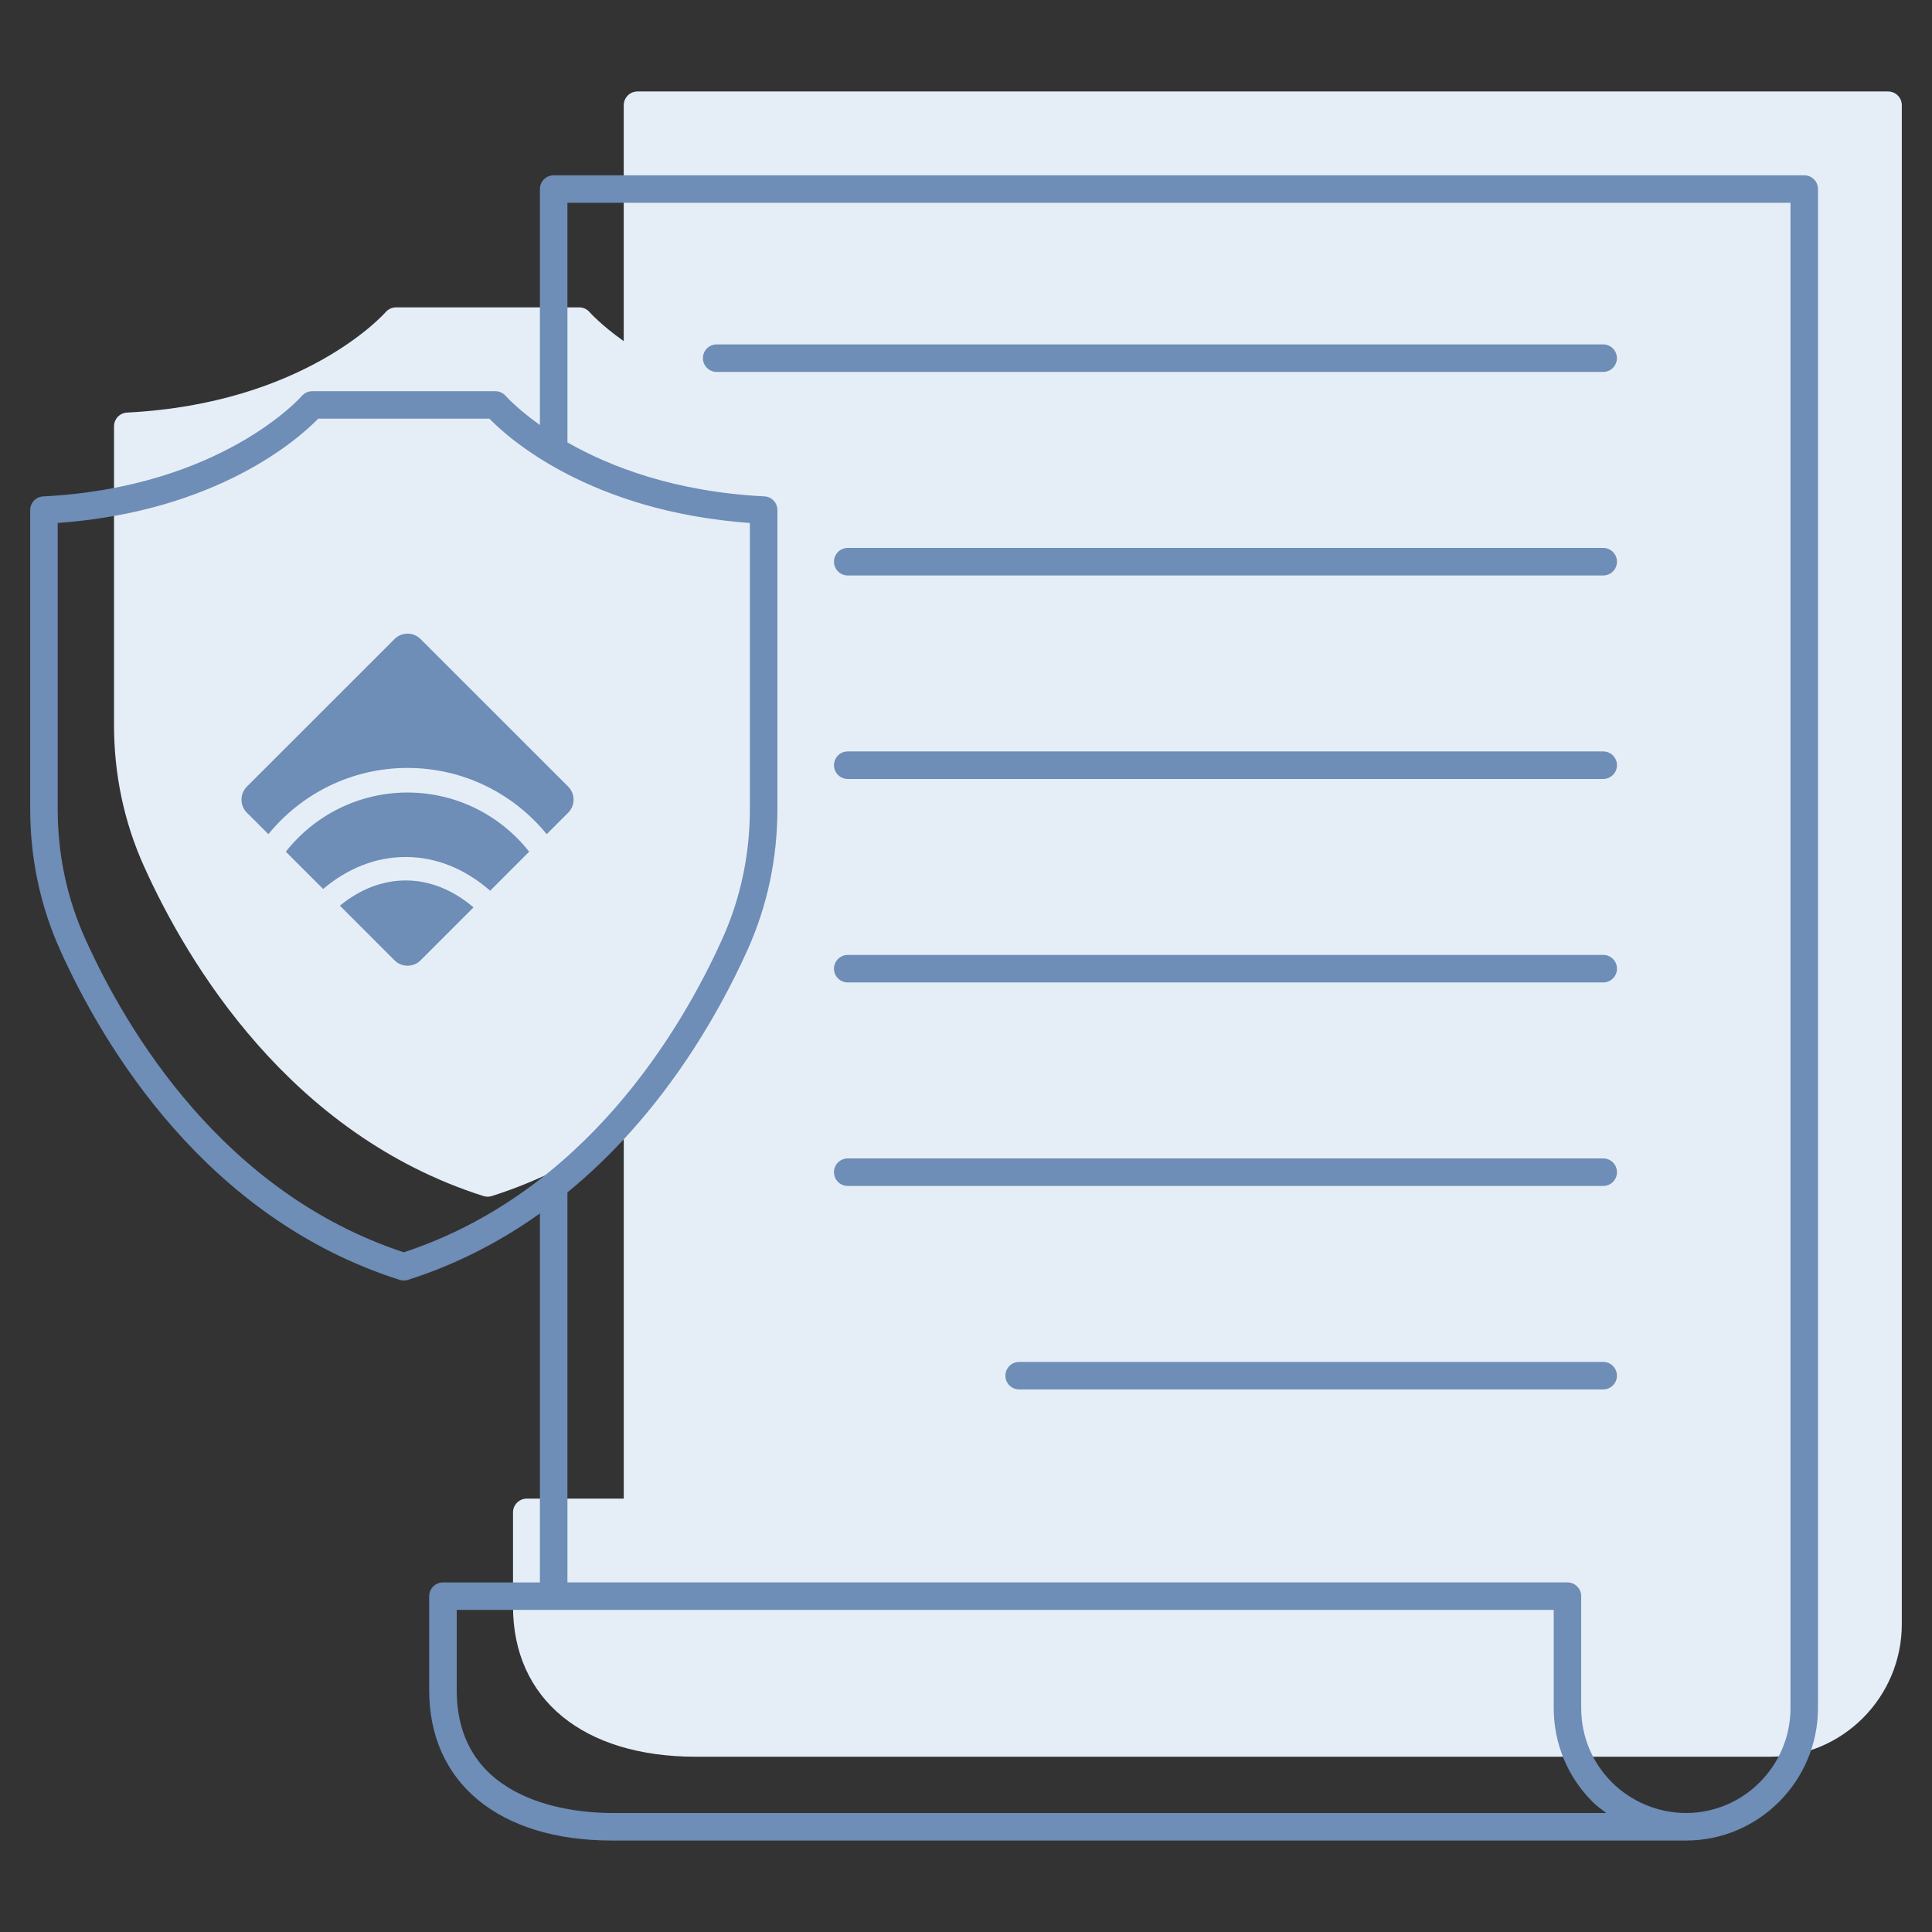
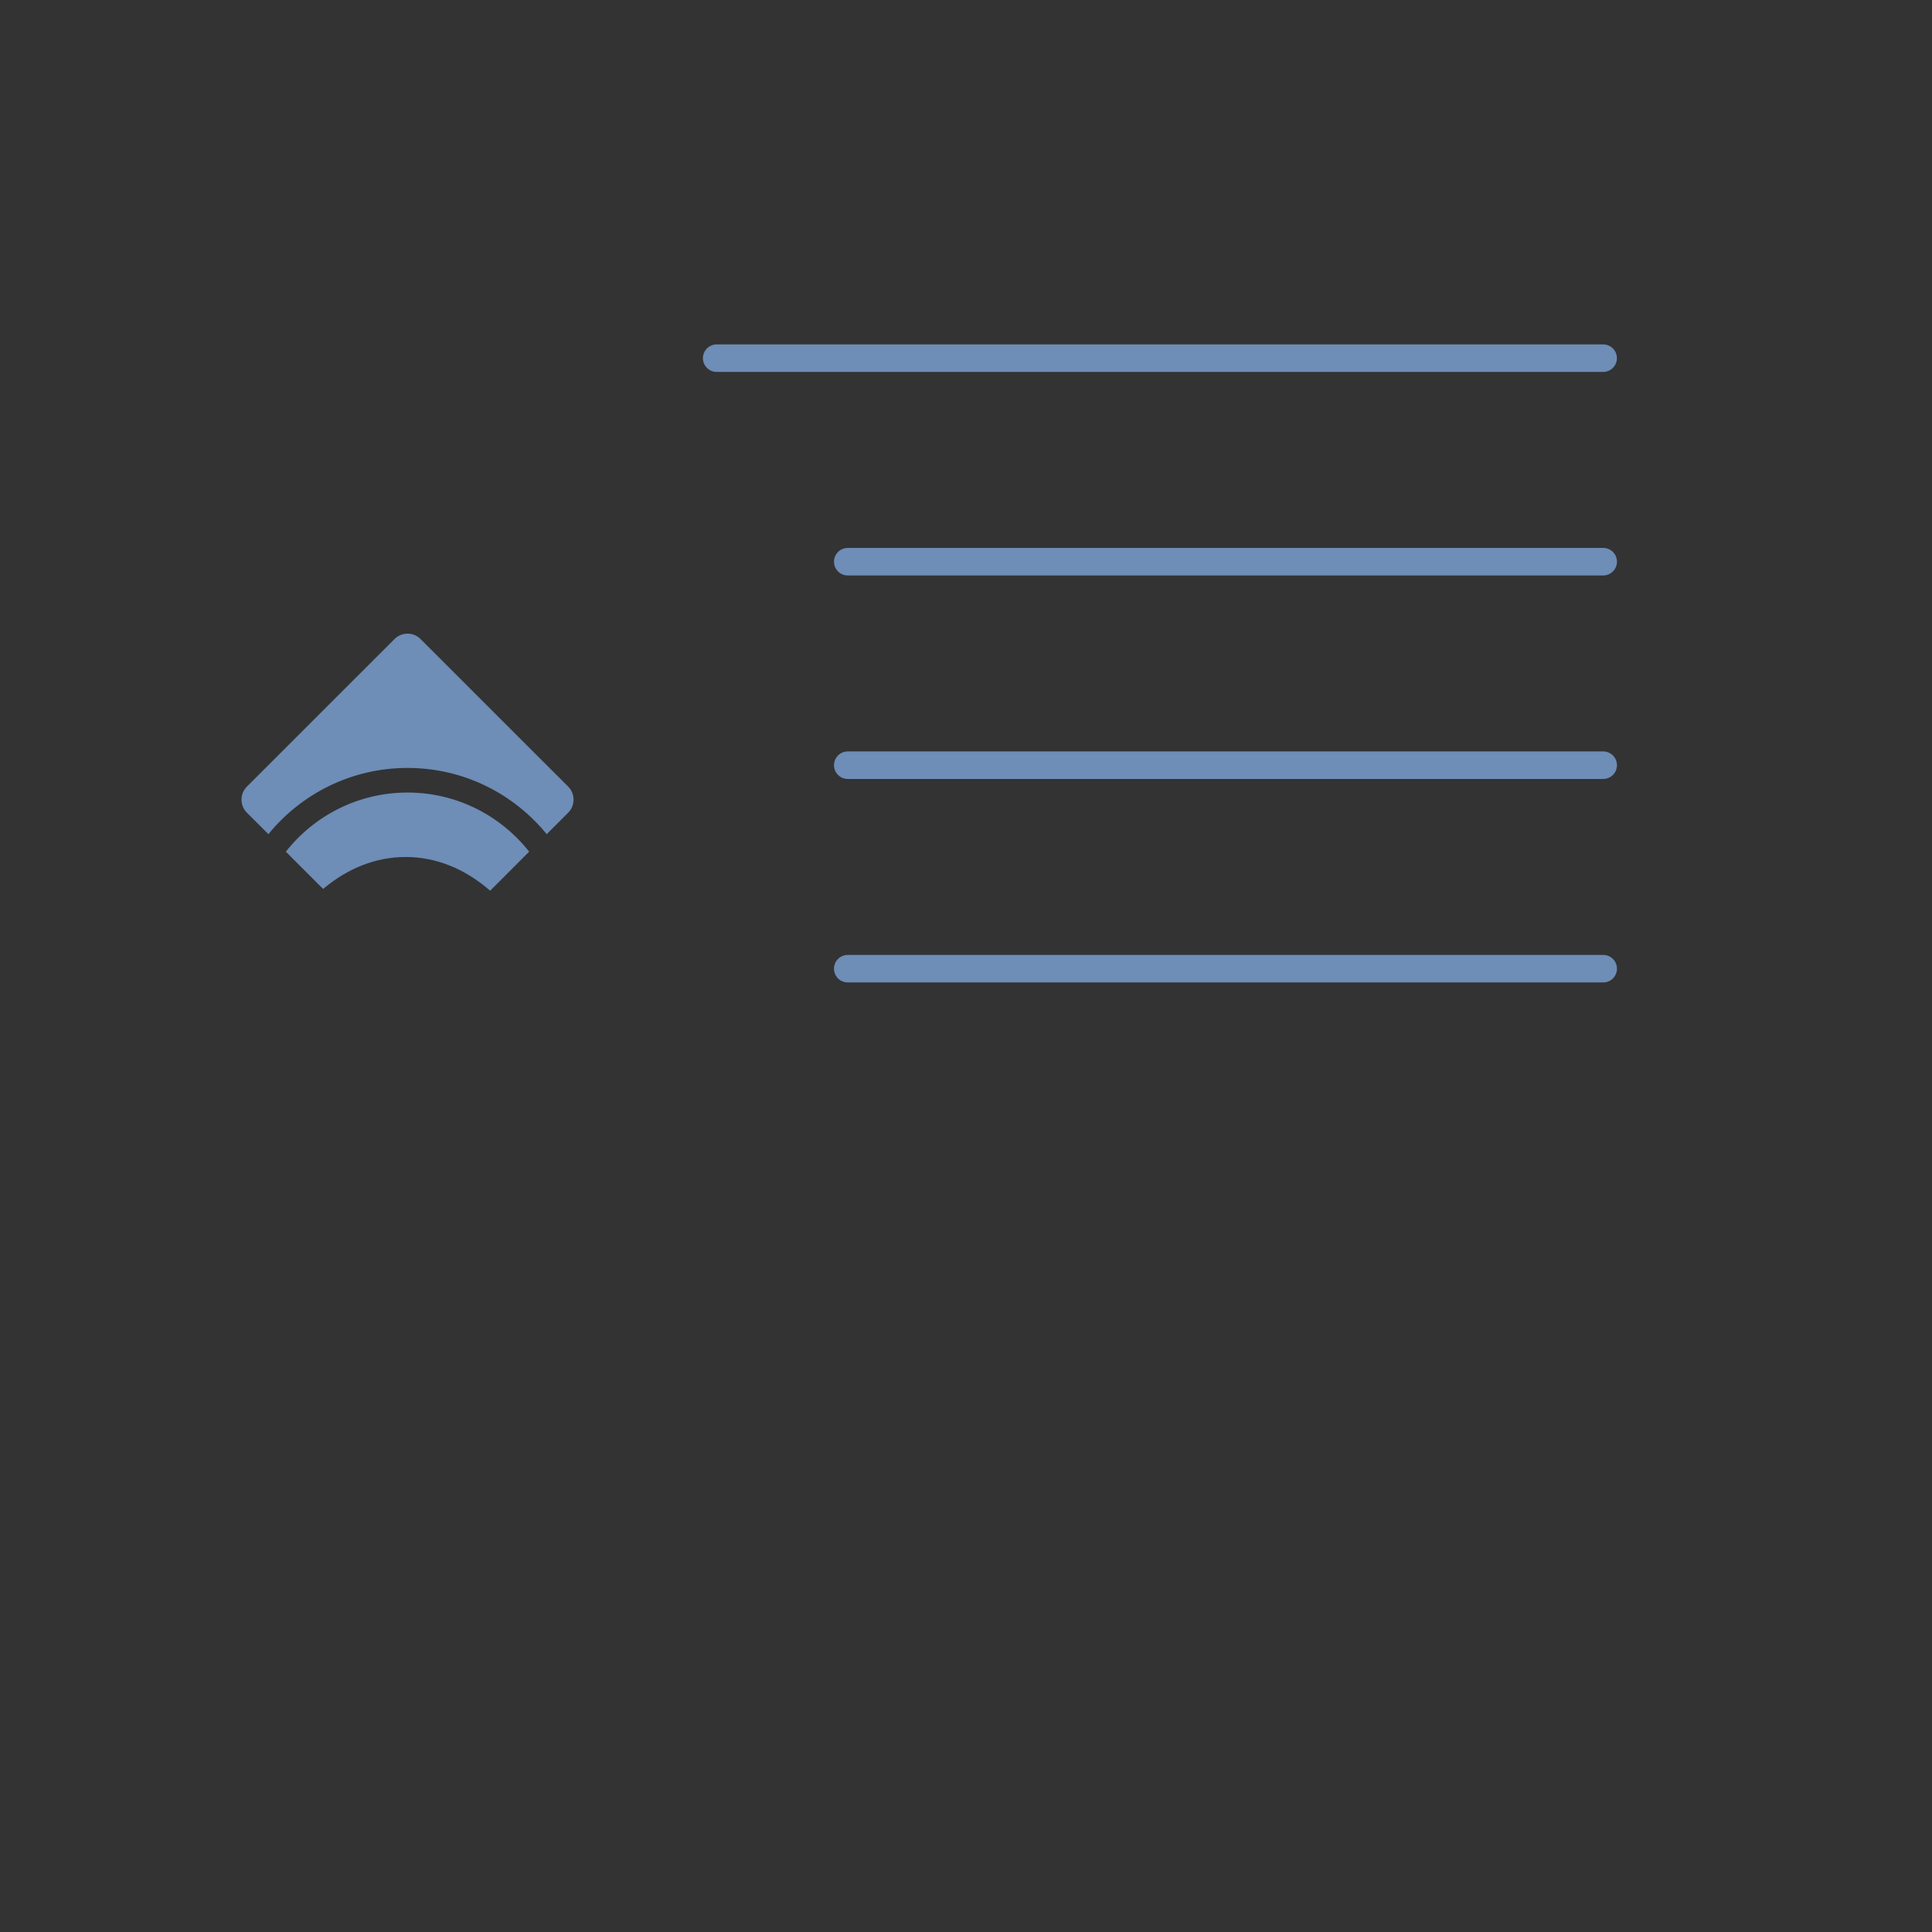
<svg xmlns="http://www.w3.org/2000/svg" width="64" height="64" viewBox="0 0 64 64" fill="none">
  <rect x="0" y="0" width="64" height="64" fill="#333333" stroke="none" />
-   <path d="M62.544 3.03H21.118C20.866 3.03 20.662 3.234 20.662 3.486V11.301C19.91 10.767 19.542 10.352 19.532 10.341C19.446 10.24 19.318 10.182 19.186 10.182H13.12C12.987 10.182 12.86 10.241 12.774 10.341C12.748 10.371 10.106 13.369 4.209 13.667C3.967 13.679 3.777 13.879 3.777 14.122V24.017C3.777 25.662 4.112 27.241 4.774 28.707C6.218 31.907 9.599 37.58 16.015 39.621C16.06 39.635 16.106 39.642 16.153 39.642C16.2 39.642 16.246 39.635 16.291 39.621C17.945 39.095 19.393 38.325 20.663 37.421V49.644H17.45C17.198 49.644 16.994 49.848 16.994 50.1V53.214C16.994 56.286 19.314 58.194 23.049 58.194H58.628C61.039 58.194 63 56.222 63 53.799V3.486C63 3.234 62.796 3.03 62.544 3.03Z" fill="#E5EEF7" />
  <path d="M13.93 21.168C13.694 20.931 13.306 20.931 13.07 21.168L8.177 26.059C7.941 26.296 7.941 26.684 8.177 26.92L8.891 27.633C9.982 26.294 11.643 25.439 13.501 25.439C15.358 25.439 17.019 26.294 18.11 27.633L18.823 26.92C19.059 26.684 19.059 26.296 18.823 26.059L13.93 21.168Z" fill="#6E8DB7" />
-   <path d="M11.26 30.002L13.07 31.813C13.306 32.049 13.695 32.049 13.931 31.813L15.686 30.058C15.004 29.477 14.235 29.166 13.44 29.166C12.67 29.166 11.925 29.457 11.26 30.002Z" fill="#6E8DB7" />
  <path d="M13.499 26.254C11.866 26.254 10.408 27.02 9.469 28.213L10.704 29.448C11.523 28.757 12.459 28.389 13.438 28.389C14.443 28.389 15.403 28.778 16.237 29.506L17.529 28.213C16.588 27.02 15.132 26.254 13.499 26.254Z" fill="#6E8DB7" />
-   <path d="M59.768 5.807H18.341C18.089 5.807 17.885 6.011 17.885 6.263V14.078C17.133 13.544 16.765 13.129 16.755 13.118C16.669 13.017 16.541 12.959 16.409 12.959H10.343C10.21 12.959 10.083 13.018 9.997 13.118C9.971 13.148 7.329 16.146 1.432 16.444C1.19 16.455 1 16.655 1 16.898V26.793C1 28.438 1.335 30.017 1.997 31.483C3.441 34.683 6.822 40.356 13.238 42.397C13.283 42.411 13.329 42.418 13.376 42.418C13.423 42.418 13.469 42.411 13.514 42.397C15.168 41.871 16.616 41.101 17.885 40.197V52.42H14.673C14.421 52.42 14.217 52.624 14.217 52.876V55.99C14.217 59.062 16.537 60.97 20.272 60.97H55.851C58.262 60.97 60.223 58.998 60.223 56.575V6.262C60.224 6.01 60.02 5.807 59.768 5.807ZM13.376 41.484C7.387 39.512 4.199 34.146 2.827 31.107C2.219 29.76 1.911 28.308 1.911 26.792V17.325C7.21 16.94 9.902 14.525 10.542 13.868H16.21C16.851 14.526 19.542 16.94 24.841 17.325V26.792C24.841 28.306 24.533 29.759 23.925 31.107C22.554 34.146 19.366 39.512 13.376 41.484ZM20.273 60.058C19.066 60.058 15.13 59.764 15.13 55.989V53.33H18.342H51.469V56.574C51.469 57.753 51.925 58.858 52.753 59.685C52.893 59.825 53.052 59.939 53.209 60.058H20.273ZM59.313 56.575C59.313 58.496 57.76 60.058 55.852 60.058C54.937 60.058 54.042 59.687 53.396 59.041C52.74 58.386 52.379 57.511 52.379 56.575V52.875C52.379 52.623 52.175 52.419 51.923 52.419H18.797V39.5C21.902 36.959 23.776 33.653 24.756 31.482C25.418 30.016 25.753 28.437 25.753 26.793V16.898C25.753 16.655 25.563 16.455 25.321 16.443C22.342 16.292 20.197 15.454 18.797 14.656V6.718H59.313V56.575Z" fill="#6E8DB7" />
  <path d="M23.741 12.321H53.106C53.358 12.321 53.562 12.117 53.562 11.865C53.562 11.613 53.358 11.409 53.106 11.409H23.741C23.489 11.409 23.285 11.613 23.285 11.865C23.285 12.117 23.49 12.321 23.741 12.321Z" fill="#6E8DB7" />
  <path d="M53.108 18.151H28.083C27.831 18.151 27.627 18.355 27.627 18.607C27.627 18.859 27.831 19.063 28.083 19.063H53.108C53.36 19.063 53.564 18.859 53.564 18.607C53.564 18.355 53.36 18.151 53.108 18.151Z" fill="#6E8DB7" />
  <path d="M53.108 24.892H28.083C27.831 24.892 27.627 25.096 27.627 25.348C27.627 25.6 27.831 25.804 28.083 25.804H53.108C53.36 25.804 53.564 25.6 53.564 25.348C53.564 25.096 53.36 24.892 53.108 24.892Z" fill="#6E8DB7" />
  <path d="M53.108 31.633H28.083C27.831 31.633 27.627 31.837 27.627 32.089C27.627 32.341 27.831 32.545 28.083 32.545H53.108C53.36 32.545 53.564 32.341 53.564 32.089C53.564 31.837 53.36 31.633 53.108 31.633Z" fill="#6E8DB7" />
-   <path d="M53.108 38.374H28.083C27.831 38.374 27.627 38.578 27.627 38.83C27.627 39.082 27.831 39.286 28.083 39.286H53.108C53.36 39.286 53.564 39.082 53.564 38.83C53.564 38.578 53.36 38.374 53.108 38.374Z" fill="#6E8DB7" />
-   <path d="M53.107 45.115H33.761C33.509 45.115 33.305 45.319 33.305 45.571C33.305 45.823 33.509 46.027 33.761 46.027H53.107C53.359 46.027 53.563 45.823 53.563 45.571C53.563 45.319 53.359 45.115 53.107 45.115Z" fill="#6E8DB7" />
</svg>